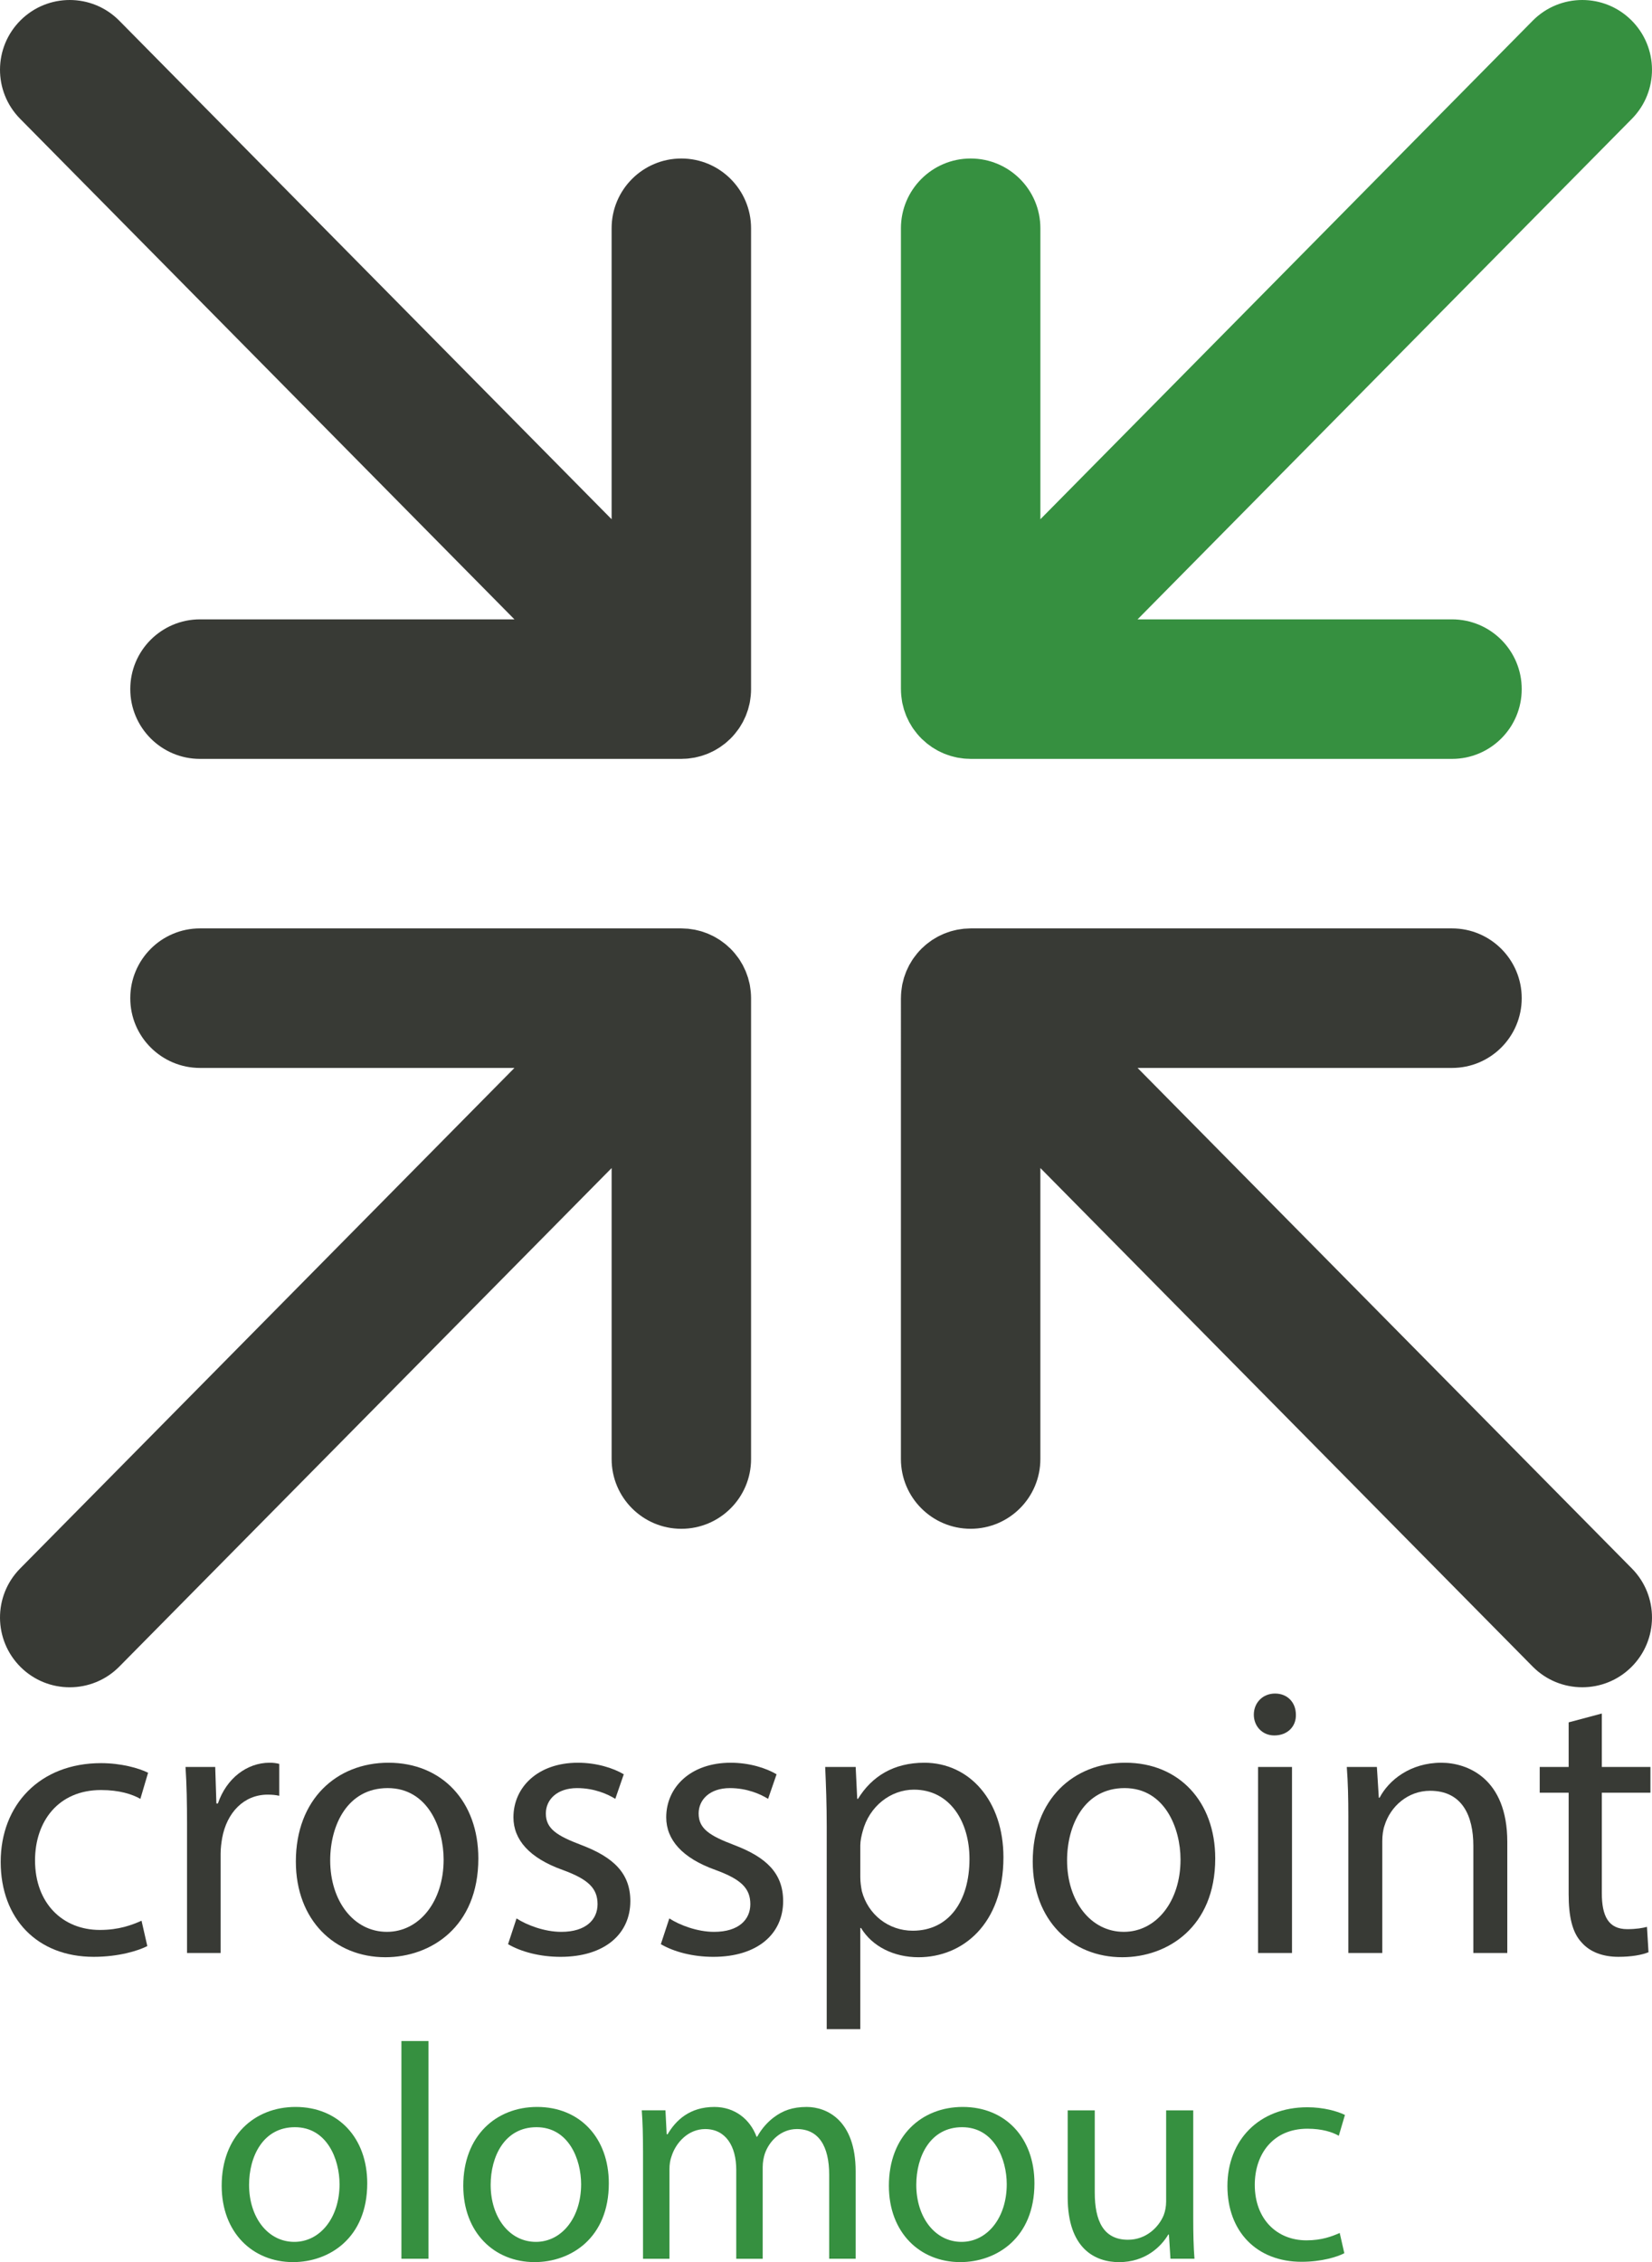
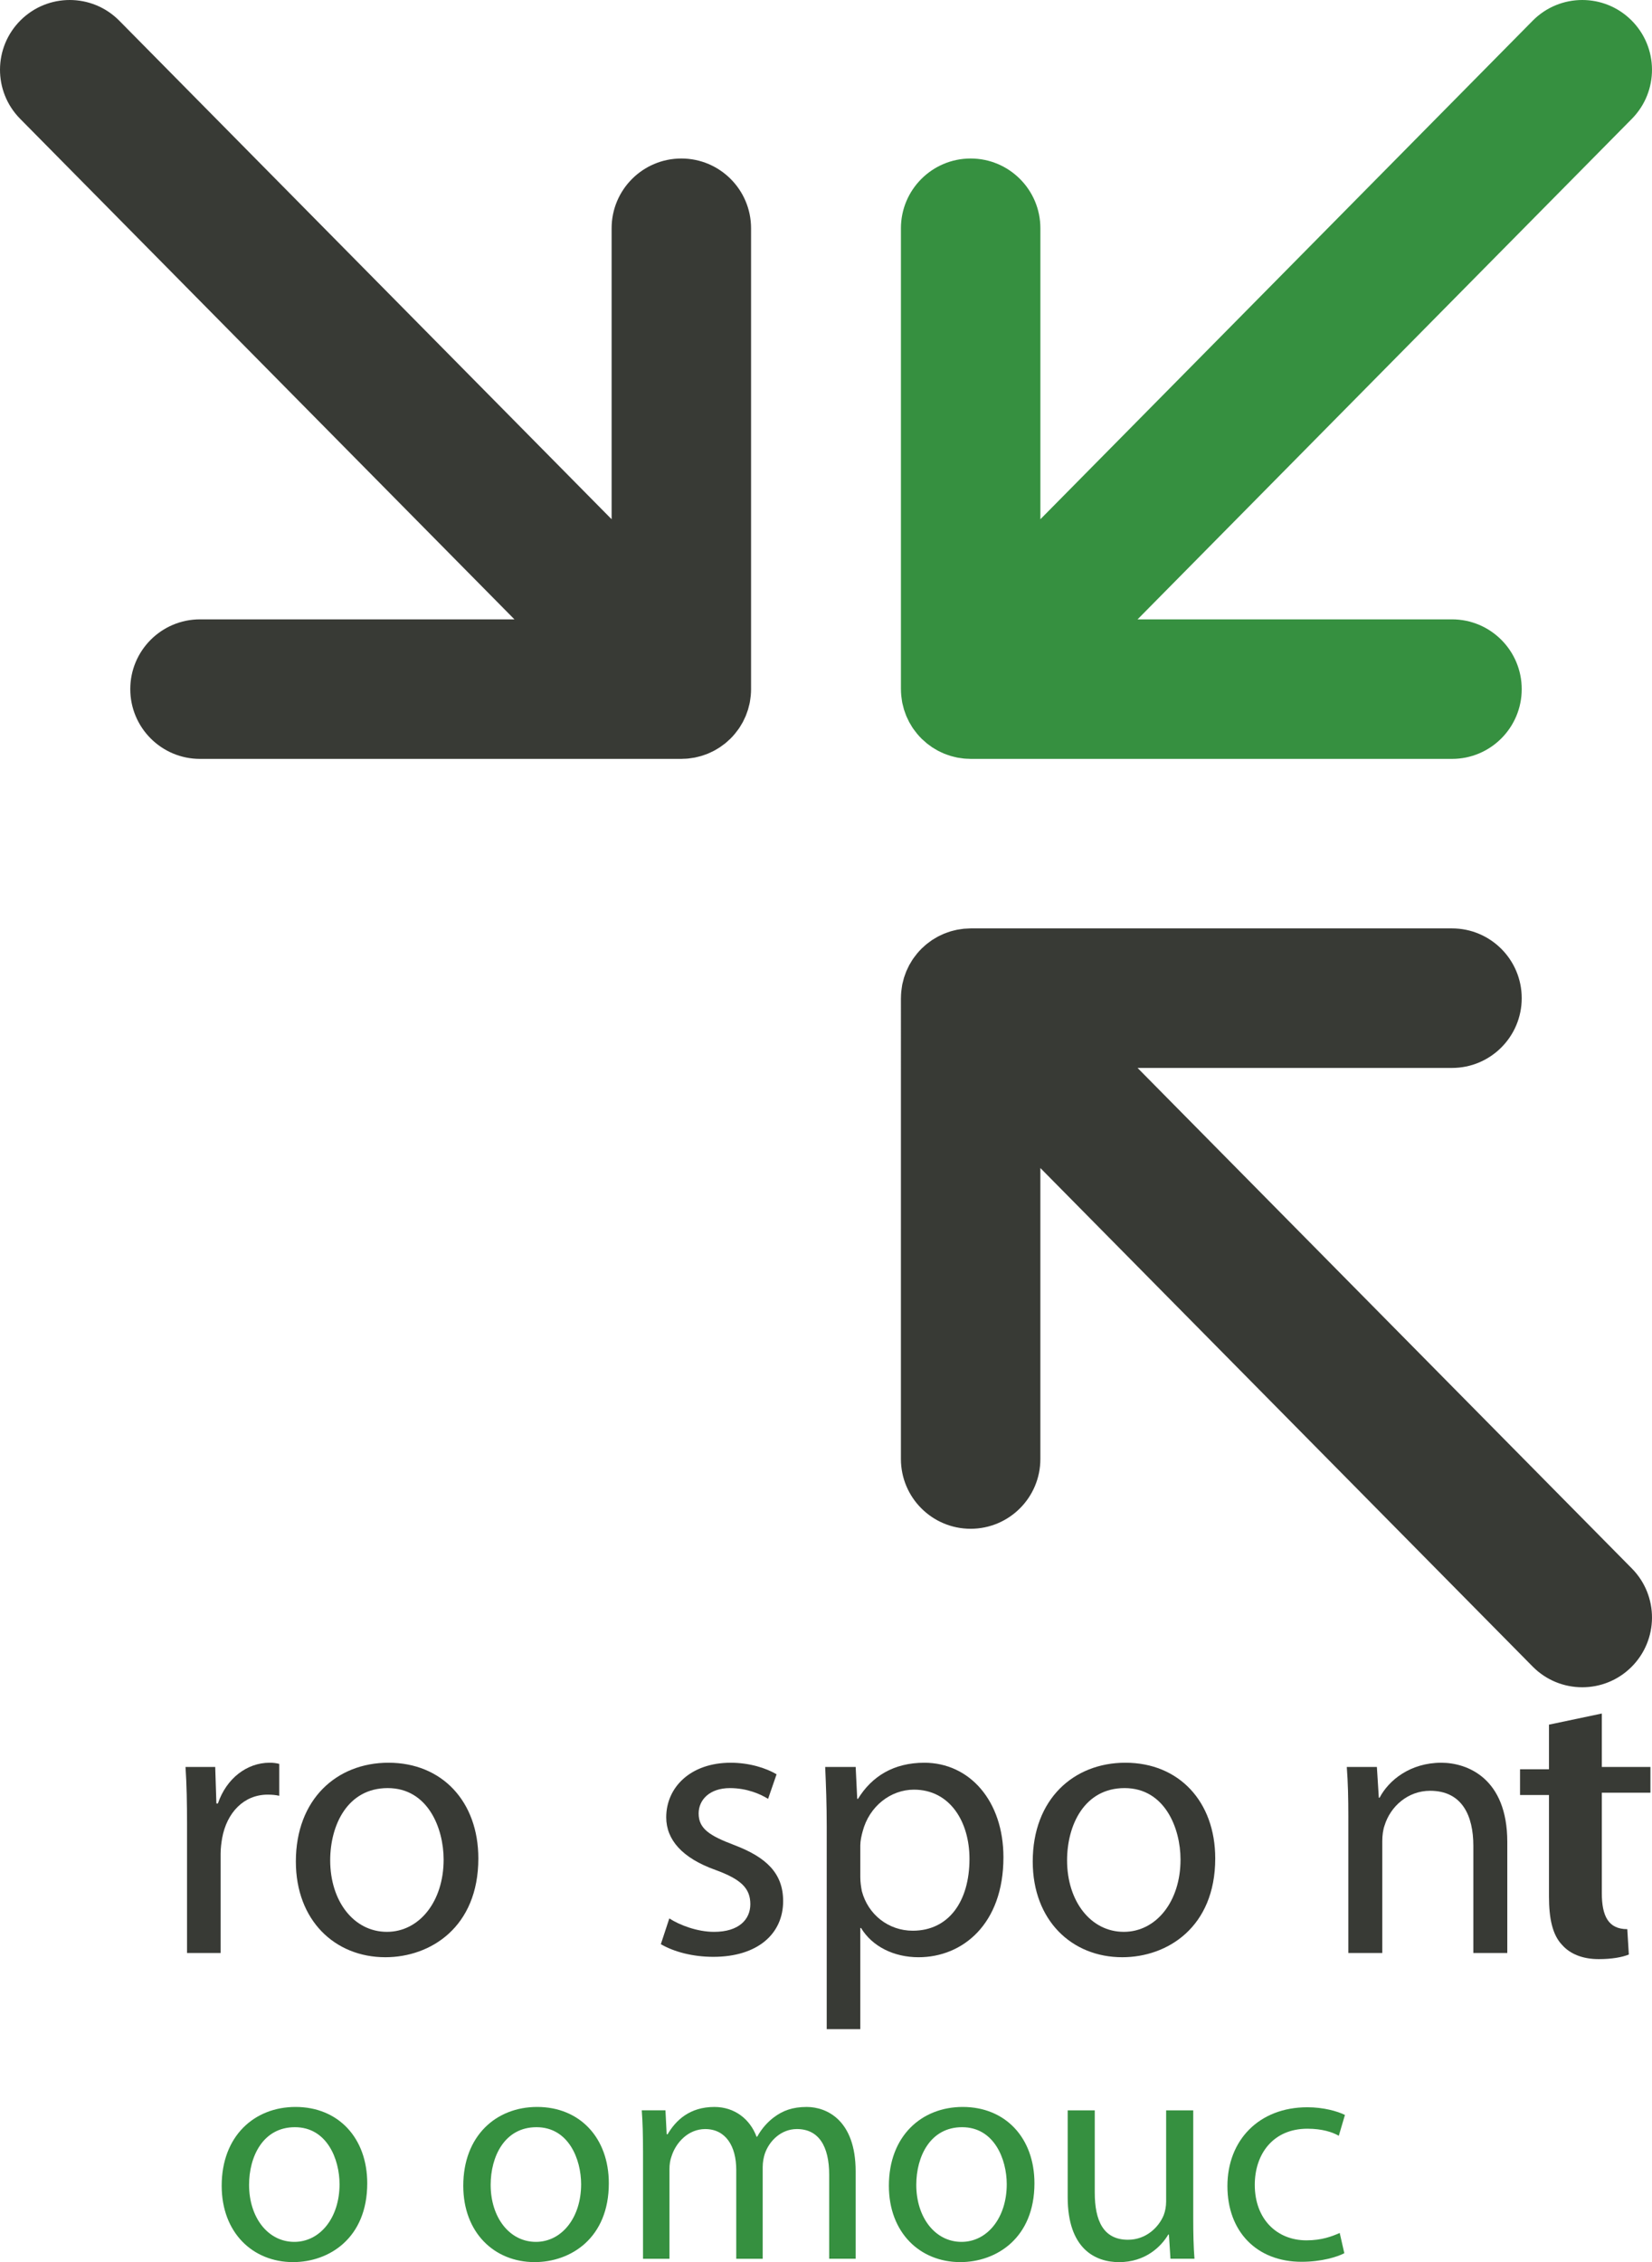
<svg xmlns="http://www.w3.org/2000/svg" version="1.1" id="Vrstva_1" x="0px" y="0px" width="160.779px" height="220.021px" viewBox="0 0 160.779 220.021" enable-background="new 0 0 160.779 220.021" xml:space="preserve">
-   <path fill="#383A35" d="M73.097,97.066c-0.001-0.203-0.013-0.406-0.031-0.608c-0.01-0.102-0.025-0.201-0.039-0.302  c-0.02-0.138-0.035-0.277-0.063-0.415c-0.024-0.122-0.06-0.24-0.091-0.361c-0.024-0.094-0.044-0.189-0.072-0.283  c-0.035-0.114-0.078-0.223-0.119-0.334c-0.036-0.098-0.067-0.196-0.107-0.292c-0.041-0.1-0.092-0.195-0.138-0.292  c-0.05-0.104-0.095-0.208-0.148-0.31c-0.05-0.09-0.106-0.176-0.159-0.265c-0.061-0.102-0.117-0.205-0.185-0.304  c-0.084-0.125-0.178-0.244-0.271-0.363c-0.051-0.066-0.1-0.134-0.154-0.2c-0.135-0.161-0.275-0.317-0.425-0.465  c-0.005-0.005-0.009-0.01-0.013-0.014c-0.048-0.047-0.1-0.086-0.148-0.132c-0.111-0.103-0.221-0.207-0.338-0.302  c-0.08-0.065-0.162-0.122-0.244-0.183c-0.096-0.072-0.19-0.144-0.291-0.211c-0.092-0.062-0.188-0.116-0.283-0.172  c-0.096-0.057-0.189-0.115-0.287-0.167s-0.198-0.097-0.299-0.144c-0.1-0.047-0.199-0.097-0.303-0.139  c-0.1-0.041-0.2-0.075-0.301-0.11c-0.108-0.038-0.216-0.079-0.326-0.112c-0.102-0.03-0.204-0.053-0.307-0.079  c-0.111-0.028-0.223-0.058-0.338-0.08c-0.113-0.022-0.227-0.036-0.34-0.052c-0.105-0.015-0.209-0.033-0.315-0.044  c-0.146-0.013-0.29-0.017-0.437-0.022c-0.071-0.002-0.141-0.01-0.213-0.01H19.464c-3.747,0-6.785,3.038-6.785,6.786  s3.038,6.786,6.785,6.786h30.603L1.96,152.557c-2.636,2.666-2.609,6.963,0.057,9.598c1.322,1.307,3.046,1.957,4.77,1.957  c1.75,0,3.499-0.672,4.826-2.014l47.913-48.489v28.3c0,3.75,3.038,6.787,6.786,6.787s6.785-3.037,6.785-6.787V97.086  C73.097,97.08,73.097,97.073,73.097,97.066z" />
  <path fill="#383A35" d="M73.097,67.046c-0.001,0.203-0.013,0.406-0.031,0.608c-0.01,0.102-0.025,0.202-0.039,0.302  c-0.02,0.138-0.035,0.277-0.063,0.414c-0.024,0.123-0.06,0.241-0.091,0.361c-0.024,0.095-0.044,0.189-0.072,0.283  c-0.035,0.114-0.078,0.224-0.119,0.334c-0.036,0.098-0.067,0.196-0.107,0.293c-0.041,0.1-0.092,0.195-0.138,0.292  c-0.05,0.103-0.095,0.208-0.148,0.309c-0.05,0.091-0.106,0.177-0.159,0.265c-0.061,0.102-0.117,0.205-0.185,0.304  c-0.084,0.125-0.178,0.243-0.271,0.363c-0.051,0.066-0.1,0.134-0.154,0.199c-0.135,0.162-0.275,0.317-0.425,0.466  c-0.005,0.004-0.009,0.009-0.013,0.014c-0.048,0.047-0.1,0.087-0.148,0.132c-0.111,0.104-0.221,0.207-0.338,0.303  c-0.08,0.064-0.162,0.122-0.244,0.182c-0.096,0.071-0.19,0.145-0.291,0.211c-0.092,0.062-0.188,0.116-0.283,0.173  c-0.096,0.056-0.189,0.115-0.287,0.167c-0.098,0.053-0.198,0.097-0.299,0.144c-0.1,0.047-0.199,0.096-0.303,0.138  c-0.1,0.041-0.2,0.075-0.301,0.11c-0.108,0.039-0.216,0.079-0.326,0.112c-0.102,0.03-0.204,0.054-0.307,0.079  c-0.111,0.028-0.223,0.058-0.338,0.081c-0.113,0.022-0.227,0.036-0.34,0.051c-0.105,0.016-0.209,0.034-0.315,0.044  c-0.146,0.014-0.29,0.017-0.437,0.022c-0.071,0.002-0.141,0.011-0.213,0.011H19.464c-3.747,0-6.785-3.038-6.785-6.786  c0-3.748,3.038-6.786,6.785-6.786h30.603L1.96,11.556C-0.676,8.89-0.649,4.593,2.017,1.959C3.339,0.652,5.062,0,6.786,0  c1.75,0,3.499,0.673,4.826,2.016l47.913,48.488V22.203c0-3.748,3.038-6.786,6.786-6.786s6.785,3.038,6.785,6.786v44.823  C73.097,67.033,73.097,67.039,73.097,67.046z" />
  <path fill="#383A35" d="M87.684,97.066c0-0.203,0.012-0.406,0.03-0.608c0.01-0.102,0.025-0.201,0.039-0.302  c0.021-0.138,0.035-0.277,0.062-0.415c0.025-0.122,0.061-0.24,0.092-0.361c0.024-0.094,0.044-0.189,0.072-0.283  c0.034-0.114,0.078-0.223,0.119-0.334c0.035-0.098,0.068-0.196,0.107-0.292c0.041-0.1,0.091-0.195,0.137-0.292  c0.05-0.104,0.095-0.208,0.149-0.31c0.049-0.09,0.106-0.176,0.159-0.265c0.062-0.102,0.117-0.205,0.185-0.304  c0.084-0.125,0.177-0.244,0.271-0.363c0.051-0.066,0.1-0.134,0.153-0.2c0.136-0.161,0.276-0.317,0.426-0.465  c0.005-0.005,0.008-0.01,0.012-0.014c0.049-0.047,0.101-0.086,0.149-0.132c0.111-0.103,0.222-0.207,0.339-0.302  c0.079-0.065,0.161-0.122,0.243-0.183c0.096-0.072,0.19-0.144,0.29-0.211c0.094-0.062,0.189-0.116,0.285-0.172  c0.095-0.057,0.188-0.115,0.286-0.167c0.097-0.052,0.197-0.097,0.298-0.144s0.199-0.097,0.304-0.139c0.1-0.041,0.2-0.075,0.301-0.11  c0.109-0.038,0.216-0.079,0.327-0.112c0.101-0.03,0.202-0.053,0.305-0.079c0.113-0.028,0.224-0.058,0.339-0.08  c0.112-0.022,0.226-0.036,0.34-0.052c0.105-0.015,0.208-0.033,0.315-0.044c0.146-0.013,0.291-0.017,0.436-0.022  c0.071-0.002,0.143-0.01,0.213-0.01h46.848c3.748,0,6.785,3.038,6.785,6.786s-3.037,6.786-6.785,6.786h-30.602l48.107,48.684  c2.635,2.666,2.608,6.963-0.058,9.598c-1.323,1.307-3.046,1.957-4.769,1.957c-1.751,0-3.501-0.672-4.828-2.014l-47.912-48.489v28.3  c0,3.75-3.039,6.787-6.787,6.787c-3.746,0-6.785-3.037-6.785-6.787V97.086C87.682,97.08,87.684,97.073,87.684,97.066z" />
  <path fill="#369040" d="M87.684,67.046c0,0.203,0.012,0.406,0.03,0.608c0.01,0.102,0.025,0.202,0.039,0.302  c0.021,0.138,0.035,0.277,0.062,0.414c0.025,0.123,0.061,0.241,0.092,0.361c0.024,0.095,0.044,0.189,0.072,0.283  c0.034,0.114,0.078,0.224,0.119,0.334c0.035,0.098,0.068,0.196,0.107,0.293c0.041,0.1,0.091,0.195,0.137,0.292  c0.05,0.103,0.095,0.208,0.149,0.309c0.049,0.091,0.106,0.177,0.159,0.265c0.062,0.102,0.117,0.205,0.185,0.304  c0.084,0.125,0.177,0.243,0.271,0.363c0.051,0.066,0.1,0.134,0.153,0.199c0.136,0.162,0.276,0.317,0.426,0.466  c0.005,0.004,0.008,0.009,0.012,0.014c0.049,0.047,0.101,0.087,0.149,0.132c0.111,0.104,0.222,0.207,0.339,0.303  c0.079,0.064,0.161,0.122,0.243,0.182c0.096,0.071,0.19,0.145,0.29,0.211c0.094,0.062,0.189,0.116,0.285,0.173  c0.095,0.056,0.188,0.115,0.286,0.167c0.097,0.053,0.197,0.097,0.298,0.144s0.199,0.096,0.304,0.138c0.1,0.041,0.2,0.075,0.301,0.11  c0.109,0.039,0.216,0.079,0.327,0.112c0.101,0.03,0.202,0.054,0.305,0.079c0.113,0.028,0.224,0.058,0.339,0.081  c0.112,0.022,0.226,0.036,0.34,0.051c0.105,0.016,0.208,0.034,0.315,0.044c0.146,0.014,0.291,0.017,0.436,0.022  c0.071,0.002,0.143,0.011,0.213,0.011h46.848c3.748,0,6.785-3.038,6.785-6.786c0-3.748-3.037-6.786-6.785-6.786h-30.602  l48.107-48.684c2.635-2.666,2.608-6.962-0.058-9.597C157.439,0.652,155.717,0,153.994,0c-1.751,0-3.501,0.673-4.828,2.016  l-47.912,48.488V22.203c0-3.748-3.039-6.786-6.787-6.786c-3.746,0-6.785,3.038-6.785,6.786v44.823  C87.682,67.033,87.684,67.039,87.684,67.046z" />
-   <path fill="#383A35" d="M14.337,189.281c-0.863,0.449-2.778,1.047-5.219,1.047c-5.482,0-9.05-3.701-9.05-9.234  c0-5.568,3.831-9.605,9.763-9.605c1.953,0,3.68,0.484,4.582,0.934l-0.752,2.541c-0.788-0.447-2.027-0.859-3.83-0.859  c-4.168,0-6.421,3.066-6.421,6.842c0,4.188,2.704,6.766,6.308,6.766c1.878,0,3.117-0.484,4.057-0.896L14.337,189.281z" />
  <path fill="#383A35" d="M18.204,177.506c0-2.131-0.037-3.963-0.149-5.645h2.891l0.113,3.551h0.149  c0.826-2.432,2.816-3.963,5.031-3.963c0.377,0,0.64,0.039,0.939,0.113v3.102c-0.338-0.074-0.676-0.111-1.126-0.111  c-2.329,0-3.98,1.756-4.431,4.223c-0.076,0.451-0.15,0.973-0.15,1.533v9.646h-3.268V177.506z" />
  <path fill="#383A35" d="M46.554,180.758c0,6.691-4.656,9.609-9.049,9.609c-4.919,0-8.711-3.59-8.711-9.309  c0-6.059,3.98-9.609,9.011-9.609C43.024,171.449,46.554,175.225,46.554,180.758z M32.136,180.945c0,3.963,2.289,6.953,5.52,6.953  c3.154,0,5.52-2.953,5.52-7.027c0-3.066-1.54-6.955-5.445-6.955C33.825,173.916,32.136,177.506,32.136,180.945z" />
-   <path fill="#383A35" d="M50.271,186.592c0.976,0.635,2.702,1.307,4.354,1.307c2.404,0,3.531-1.195,3.531-2.691  c0-1.57-0.939-2.43-3.381-3.326c-3.266-1.16-4.806-2.955-4.806-5.123c0-2.916,2.366-5.309,6.271-5.309  c1.84,0,3.455,0.523,4.468,1.123l-0.825,2.391c-0.714-0.447-2.027-1.047-3.718-1.047c-1.952,0-3.041,1.123-3.041,2.469  c0,1.494,1.089,2.168,3.454,3.066c3.154,1.195,4.769,2.766,4.769,5.457c0,3.178-2.478,5.42-6.796,5.42  c-1.99,0-3.83-0.484-5.106-1.232L50.271,186.592z" />
  <path fill="#383A35" d="M65.14,186.592c0.977,0.635,2.704,1.307,4.356,1.307c2.403,0,3.529-1.195,3.529-2.691  c0-1.57-0.938-2.43-3.38-3.326c-3.266-1.16-4.806-2.955-4.806-5.123c0-2.916,2.365-5.309,6.271-5.309  c1.841,0,3.455,0.523,4.469,1.123l-0.826,2.391c-0.713-0.447-2.027-1.047-3.717-1.047c-1.953,0-3.042,1.123-3.042,2.469  c0,1.494,1.089,2.168,3.454,3.066c3.154,1.195,4.77,2.766,4.77,5.457c0,3.178-2.479,5.42-6.797,5.42c-1.99,0-3.83-0.484-5.106-1.232  L65.14,186.592z" />
  <path fill="#383A35" d="M80.461,177.768c0-2.318-0.075-4.188-0.151-5.906h2.968l0.15,3.102h0.074  c1.352-2.205,3.491-3.514,6.458-3.514c4.394,0,7.698,3.701,7.698,9.197c0,6.504-3.98,9.721-8.261,9.721  c-2.404,0-4.507-1.047-5.596-2.842h-0.074v9.832h-3.267V177.768z M83.728,182.59c0,0.486,0.074,0.936,0.15,1.346  c0.601,2.281,2.59,3.852,4.956,3.852c3.491,0,5.52-2.842,5.52-6.99c0-3.627-1.915-6.73-5.407-6.73c-2.252,0-4.355,1.607-4.994,4.074  c-0.112,0.412-0.225,0.898-0.225,1.346V182.59z" />
  <path fill="#383A35" d="M118.271,180.758c0,6.691-4.656,9.609-9.048,9.609c-4.919,0-8.713-3.59-8.713-9.309  c0-6.059,3.98-9.609,9.013-9.609C114.741,171.449,118.271,175.225,118.271,180.758z M103.852,180.945  c0,3.963,2.292,6.953,5.521,6.953c3.153,0,5.52-2.953,5.52-7.027c0-3.066-1.539-6.955-5.444-6.955  C105.541,173.916,103.852,177.506,103.852,180.945z" />
-   <path fill="#383A35" d="M126.12,166.777c0.036,1.119-0.789,2.018-2.104,2.018c-1.163,0-1.989-0.898-1.989-2.018  c0-1.16,0.862-2.057,2.065-2.057C125.331,164.721,126.12,165.617,126.12,166.777z M122.438,189.955v-18.094h3.305v18.094H122.438z" />
  <path fill="#383A35" d="M131.226,176.758c0-1.869-0.037-3.402-0.151-4.896h2.929l0.188,2.99h0.075  c0.9-1.721,3.005-3.402,6.008-3.402c2.516,0,6.42,1.496,6.42,7.701v10.805h-3.304v-10.43c0-2.918-1.089-5.348-4.205-5.348  c-2.178,0-3.867,1.533-4.431,3.365c-0.15,0.41-0.226,0.973-0.226,1.533v10.879h-3.304V176.758z" />
-   <path fill="#383A35" d="M155.895,166.664v5.197h4.732v2.504h-4.732v9.758c0,2.242,0.639,3.514,2.479,3.514  c0.864,0,1.503-0.111,1.915-0.223l0.15,2.467c-0.639,0.262-1.651,0.447-2.929,0.447c-1.539,0-2.778-0.484-3.567-1.383  c-0.938-0.973-1.276-2.58-1.276-4.709v-9.871h-2.816v-2.504h2.816v-4.338L155.895,166.664z" />
+   <path fill="#383A35" d="M155.895,166.664v5.197h4.732v2.504h-4.732v9.758c0,2.242,0.639,3.514,2.479,3.514  l0.15,2.467c-0.639,0.262-1.651,0.447-2.929,0.447c-1.539,0-2.778-0.484-3.567-1.383  c-0.938-0.973-1.276-2.58-1.276-4.709v-9.871h-2.816v-2.504h2.816v-4.338L155.895,166.664z" />
  <path fill="#369040" d="M35.741,212.355c0,5.34-3.713,7.666-7.217,7.666c-3.924,0-6.949-2.863-6.949-7.426  c0-4.832,3.176-7.666,7.188-7.666C32.926,204.93,35.741,207.943,35.741,212.355z M24.241,212.506c0,3.162,1.827,5.547,4.402,5.547  c2.516,0,4.402-2.355,4.402-5.605c0-2.447-1.228-5.549-4.342-5.549C25.589,206.898,24.241,209.762,24.241,212.506z" />
-   <path fill="#369040" d="M39.067,198.518h2.636v21.176h-2.636V198.518z" />
  <path fill="#369040" d="M59.253,212.355c0,5.34-3.713,7.666-7.218,7.666c-3.923,0-6.948-2.863-6.948-7.426  c0-4.832,3.175-7.666,7.188-7.666C56.438,204.93,59.253,207.943,59.253,212.355z M47.753,212.506c0,3.162,1.826,5.547,4.402,5.547  c2.516,0,4.402-2.355,4.402-5.605c0-2.447-1.229-5.549-4.343-5.549S47.753,209.762,47.753,212.506z" />
  <path fill="#369040" d="M62.579,209.166c0-1.492-0.03-2.715-0.12-3.908h2.306l0.119,2.326h0.091  c0.809-1.371,2.156-2.654,4.552-2.654c1.977,0,3.475,1.193,4.104,2.895h0.06c0.448-0.807,1.019-1.432,1.616-1.879  c0.869-0.658,1.828-1.016,3.205-1.016c1.918,0,4.763,1.254,4.763,6.264v8.5h-2.576v-8.172c0-2.773-1.019-4.443-3.144-4.443  c-1.498,0-2.666,1.104-3.115,2.387c-0.12,0.355-0.211,0.834-0.211,1.311v8.918h-2.574v-8.648c0-2.297-1.02-3.967-3.025-3.967  c-1.646,0-2.845,1.312-3.264,2.623c-0.15,0.389-0.211,0.836-0.211,1.283v8.709h-2.574V209.166z" />
  <path fill="#369040" d="M100.676,212.355c0,5.34-3.715,7.666-7.218,7.666c-3.923,0-6.949-2.863-6.949-7.426  c0-4.832,3.176-7.666,7.188-7.666C97.86,204.93,100.676,207.943,100.676,212.355z M89.176,212.506c0,3.162,1.827,5.547,4.401,5.547  c2.516,0,4.403-2.355,4.403-5.605c0-2.447-1.228-5.549-4.343-5.549C90.523,206.898,89.176,209.762,89.176,212.506z" />
  <path fill="#369040" d="M116.13,215.756c0,1.492,0.03,2.805,0.121,3.938h-2.337l-0.15-2.355h-0.061  c-0.688,1.162-2.216,2.684-4.791,2.684c-2.276,0-5.001-1.254-5.001-6.324v-8.439h2.635v7.994c0,2.742,0.839,4.592,3.234,4.592  c1.768,0,2.995-1.223,3.474-2.385c0.151-0.389,0.239-0.865,0.239-1.344v-8.857h2.637V215.756z" />
  <path fill="#369040" d="M130.835,219.156c-0.688,0.359-2.215,0.834-4.162,0.834c-4.373,0-7.216-2.951-7.216-7.365  c0-4.443,3.053-7.666,7.785-7.666c1.558,0,2.935,0.389,3.653,0.748l-0.598,2.025c-0.631-0.357-1.619-0.686-3.056-0.686  c-3.325,0-5.121,2.447-5.121,5.459c0,3.34,2.156,5.398,5.03,5.398c1.498,0,2.486-0.389,3.236-0.717L130.835,219.156z" />
</svg>